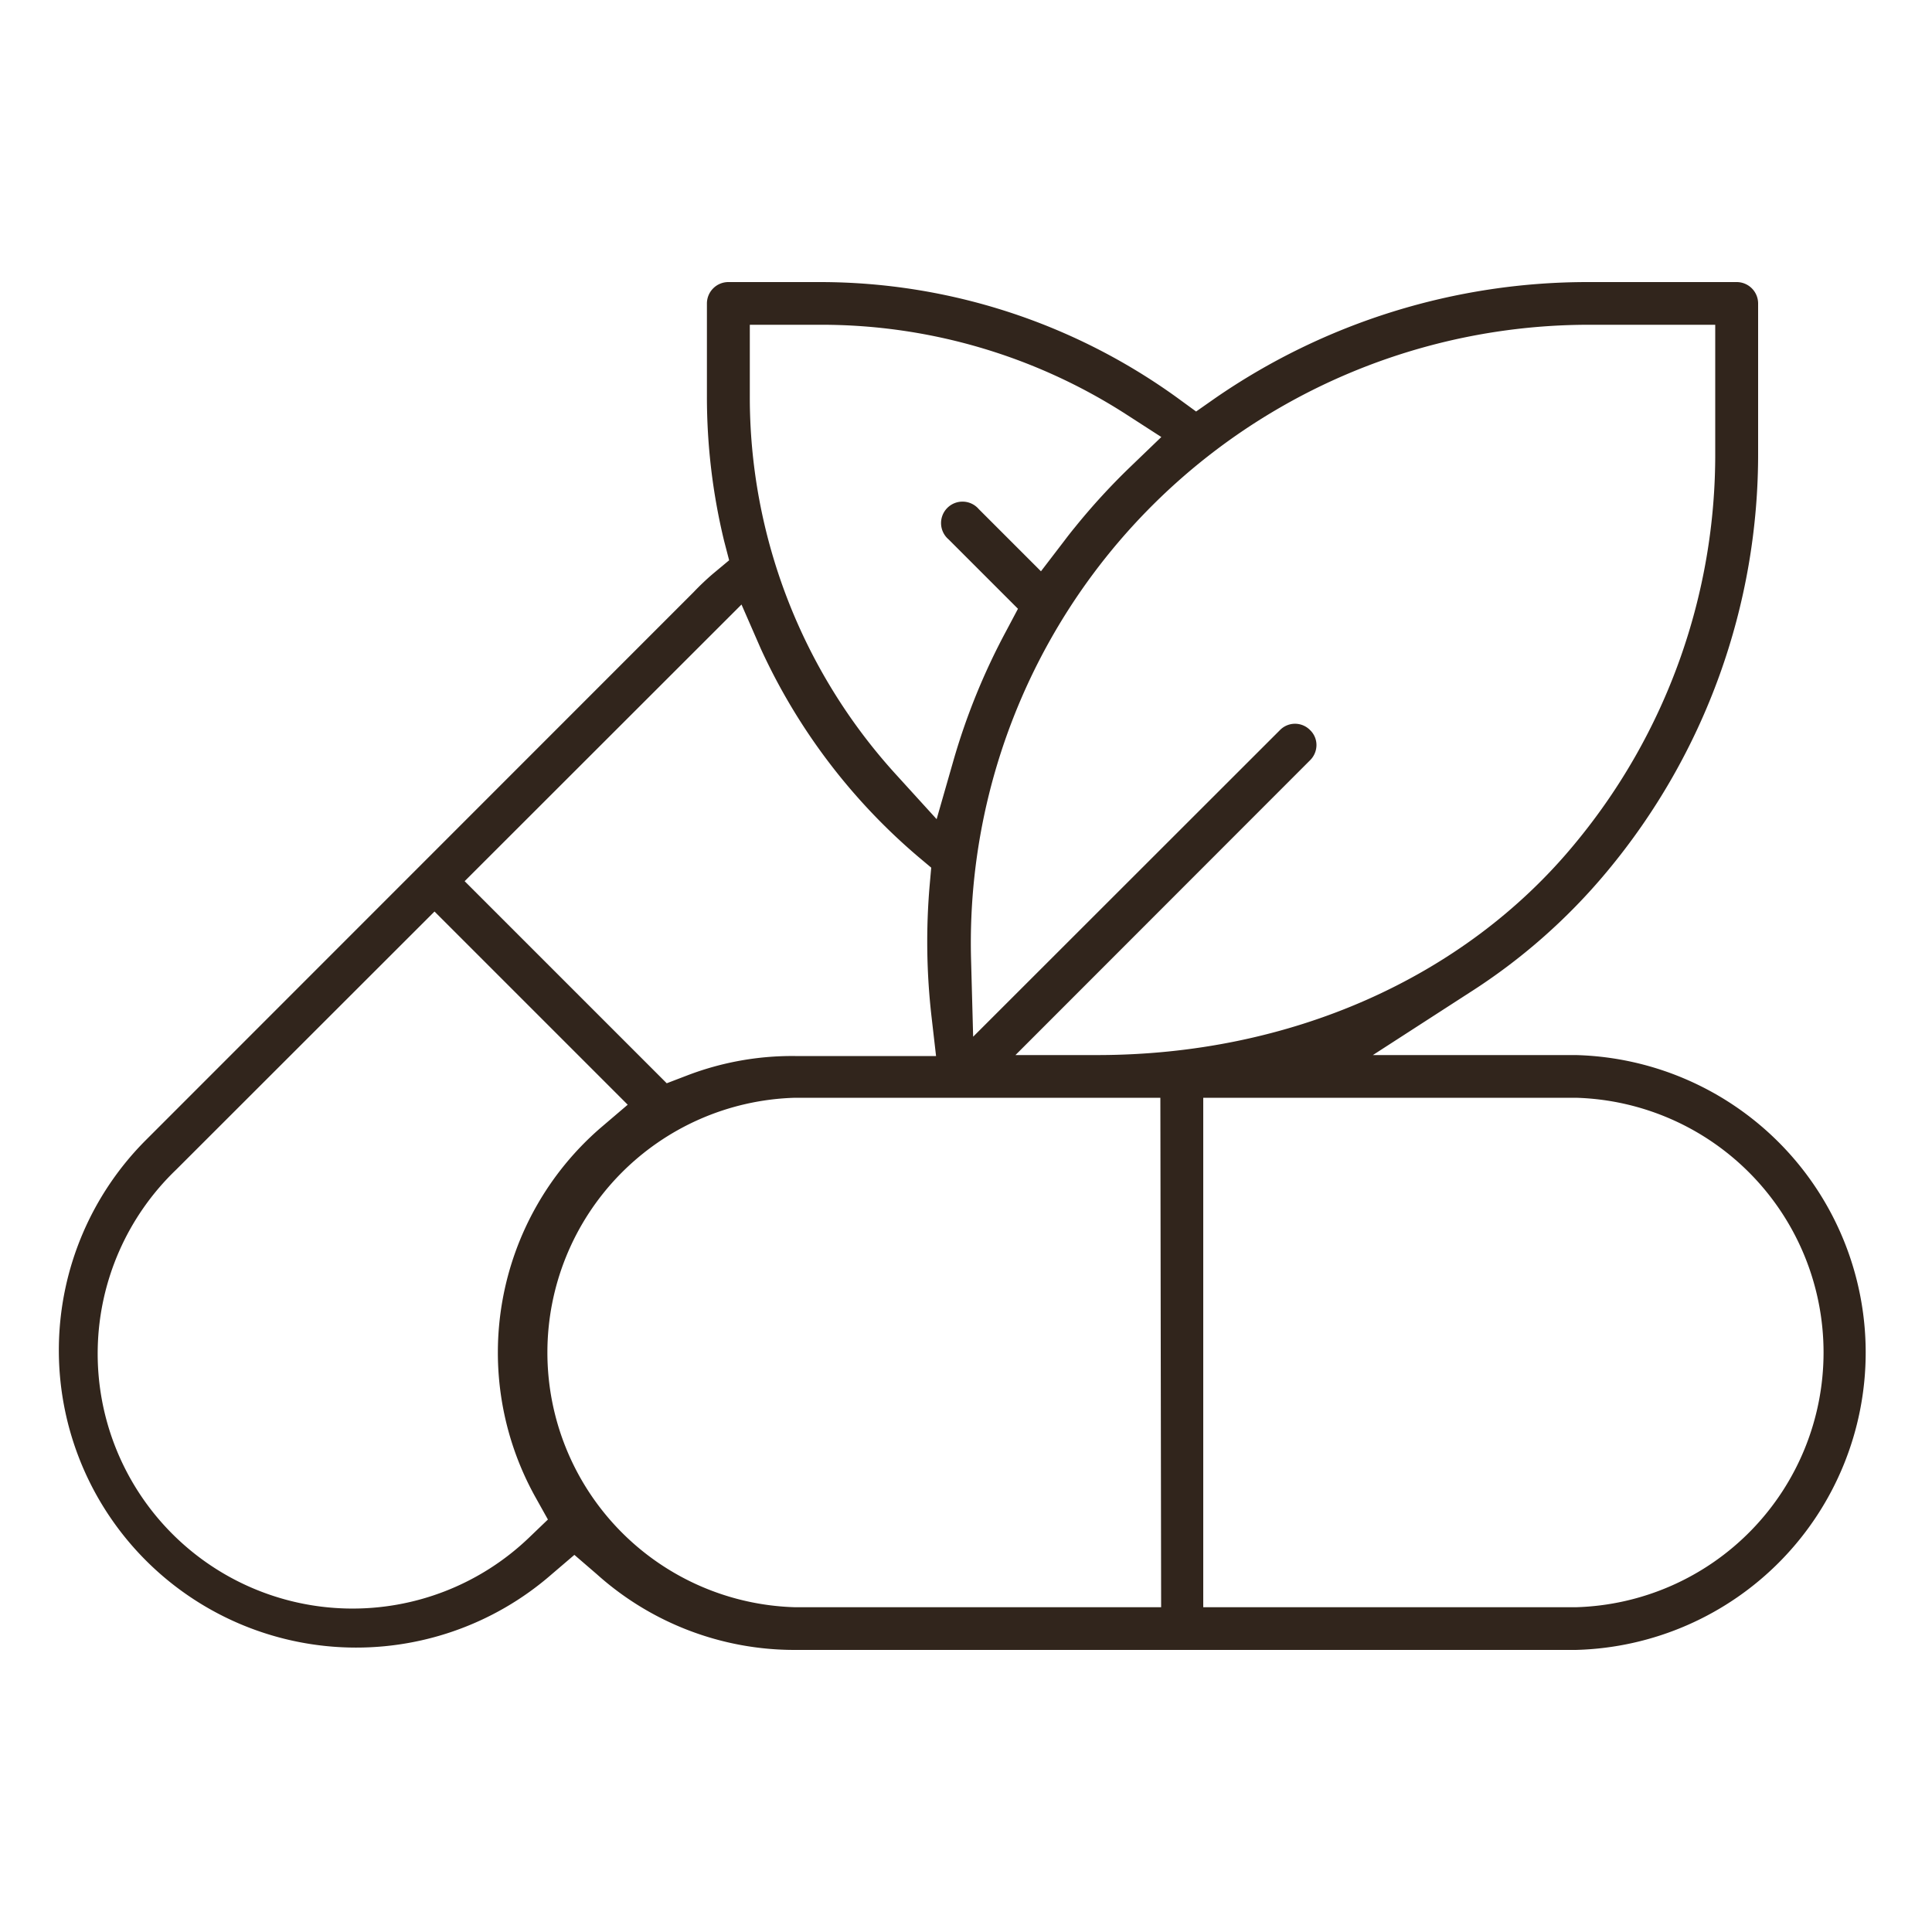
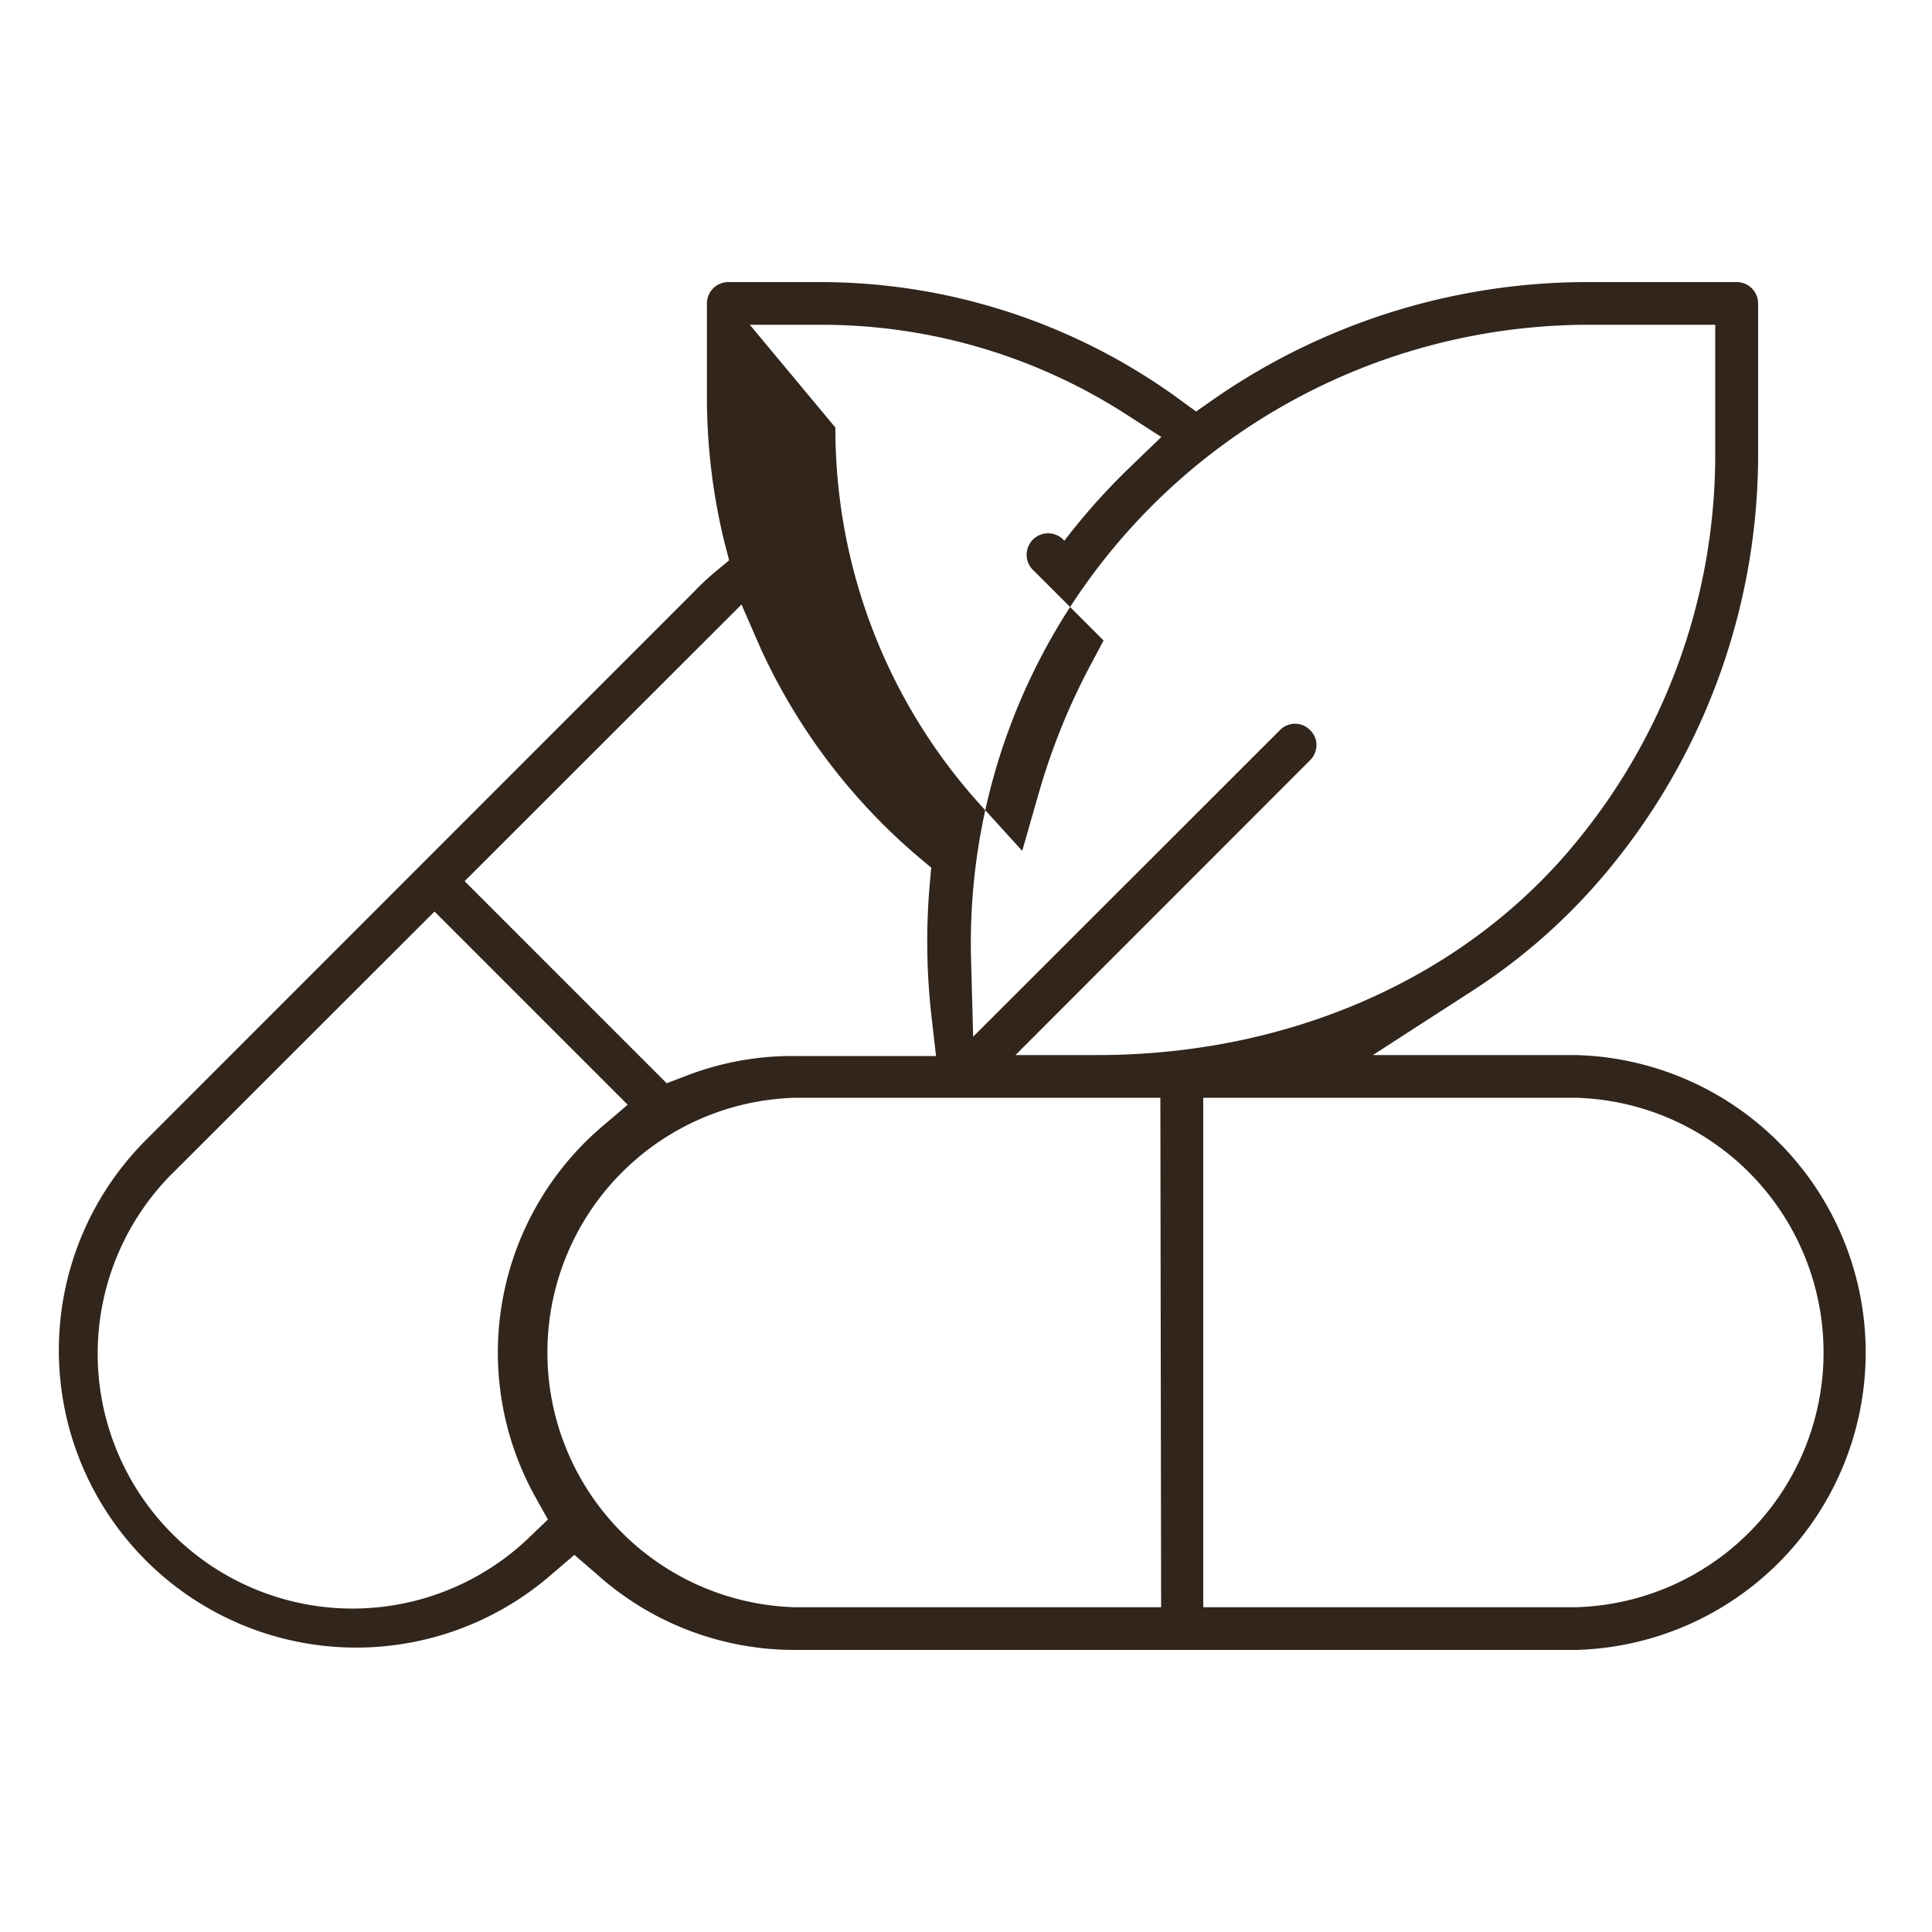
<svg xmlns="http://www.w3.org/2000/svg" id="Layer_1" data-name="Layer 1" viewBox="0 0 100 100">
  <defs>
    <style>.cls-1{fill:#31251c;}</style>
  </defs>
-   <path class="cls-1" d="M81.56,54.61H71.06l5-3.23a30.75,30.75,0,0,0,7.11-6.26A33.74,33.74,0,0,0,91,23.37V15.71a1.11,1.11,0,0,0-1.11-1.11H82.23a33.93,33.93,0,0,0-19.32,6l-1,.7-1-.73A31.58,31.58,0,0,0,42.51,14.6H37.7a1.11,1.11,0,0,0-1.11,1.11v4.8A31.65,31.65,0,0,0,37.48,28L37.74,29l-.84.7a13.63,13.63,0,0,0-1,.95L7.56,59a15.39,15.39,0,0,0,21,22.48l1.17-1,1.16,1A15.31,15.31,0,0,0,41.16,85.4h40.4a15.4,15.4,0,0,0,0-30.79Zm.67-37.8h6.55v6.56A31.54,31.54,0,0,1,81.49,43.7c-5.73,6.93-14.73,10.91-24.71,10.91H52.56L67.81,39.35a1.11,1.11,0,0,0,.33-.78,1.07,1.07,0,0,0-.33-.78,1.09,1.09,0,0,0-1.56,0L50.37,53.66l-.11-4.07a32,32,0,0,1,32-32.78Zm-43.42,0h3.7a29.13,29.13,0,0,1,15.74,4.61l1.86,1.2-1.59,1.53a34,34,0,0,0-2.88,3.14c-.19.23-.37.46-.55.7l-1.21,1.58-3.22-3.22a1.11,1.11,0,1,0-1.56,1.57l3.59,3.59-.61,1.15a34,34,0,0,0-2.74,6.74l-.86,3-2.12-2.33a29,29,0,0,1-7.55-19.58Zm-.43,14.48,1,2.29a31.17,31.17,0,0,0,8.13,10.75l.69.58-.08.9a34.11,34.11,0,0,0,.1,6.85l.23,2H41.16a15.19,15.19,0,0,0-5.58,1l-1.07.41L24.05,45.61Zm-11,48.3A13.18,13.18,0,0,1,9.12,60.54L22.49,47.18l10,10L31.06,58.4a15.38,15.38,0,0,0-3.37,19.05l.67,1.2Zm32.72,3.6H41.16a13.19,13.19,0,0,1,0-26.37h18.9Zm21.5,0H62.28V56.82H81.56a13.19,13.19,0,0,1,0,26.37Z" />
+   <path class="cls-1" d="M81.56,54.61H71.06l5-3.23a30.75,30.75,0,0,0,7.11-6.26A33.74,33.74,0,0,0,91,23.37V15.71a1.11,1.11,0,0,0-1.11-1.11H82.23a33.93,33.93,0,0,0-19.32,6l-1,.7-1-.73A31.58,31.58,0,0,0,42.51,14.6H37.7a1.11,1.11,0,0,0-1.11,1.11v4.8A31.65,31.65,0,0,0,37.48,28L37.74,29l-.84.7a13.63,13.63,0,0,0-1,.95L7.56,59a15.39,15.39,0,0,0,21,22.48l1.17-1,1.16,1A15.31,15.31,0,0,0,41.16,85.4h40.4a15.4,15.4,0,0,0,0-30.79Zm.67-37.8h6.55v6.56A31.54,31.54,0,0,1,81.49,43.7c-5.73,6.93-14.73,10.91-24.71,10.91H52.56L67.81,39.35a1.11,1.11,0,0,0,.33-.78,1.07,1.07,0,0,0-.33-.78,1.09,1.09,0,0,0-1.56,0L50.37,53.66l-.11-4.07a32,32,0,0,1,32-32.78Zm-43.42,0h3.7a29.13,29.13,0,0,1,15.74,4.61l1.86,1.2-1.59,1.53a34,34,0,0,0-2.88,3.14c-.19.23-.37.46-.55.7a1.11,1.11,0,1,0-1.56,1.57l3.59,3.59-.61,1.15a34,34,0,0,0-2.74,6.74l-.86,3-2.12-2.33a29,29,0,0,1-7.55-19.58Zm-.43,14.48,1,2.29a31.17,31.17,0,0,0,8.13,10.75l.69.58-.08.9a34.11,34.11,0,0,0,.1,6.85l.23,2H41.16a15.19,15.19,0,0,0-5.58,1l-1.07.41L24.05,45.61Zm-11,48.3A13.18,13.18,0,0,1,9.12,60.54L22.49,47.18l10,10L31.06,58.4a15.38,15.38,0,0,0-3.37,19.05l.67,1.2Zm32.72,3.6H41.16a13.19,13.19,0,0,1,0-26.37h18.9Zm21.5,0H62.28V56.82H81.56a13.19,13.19,0,0,1,0,26.37Z" />
</svg>